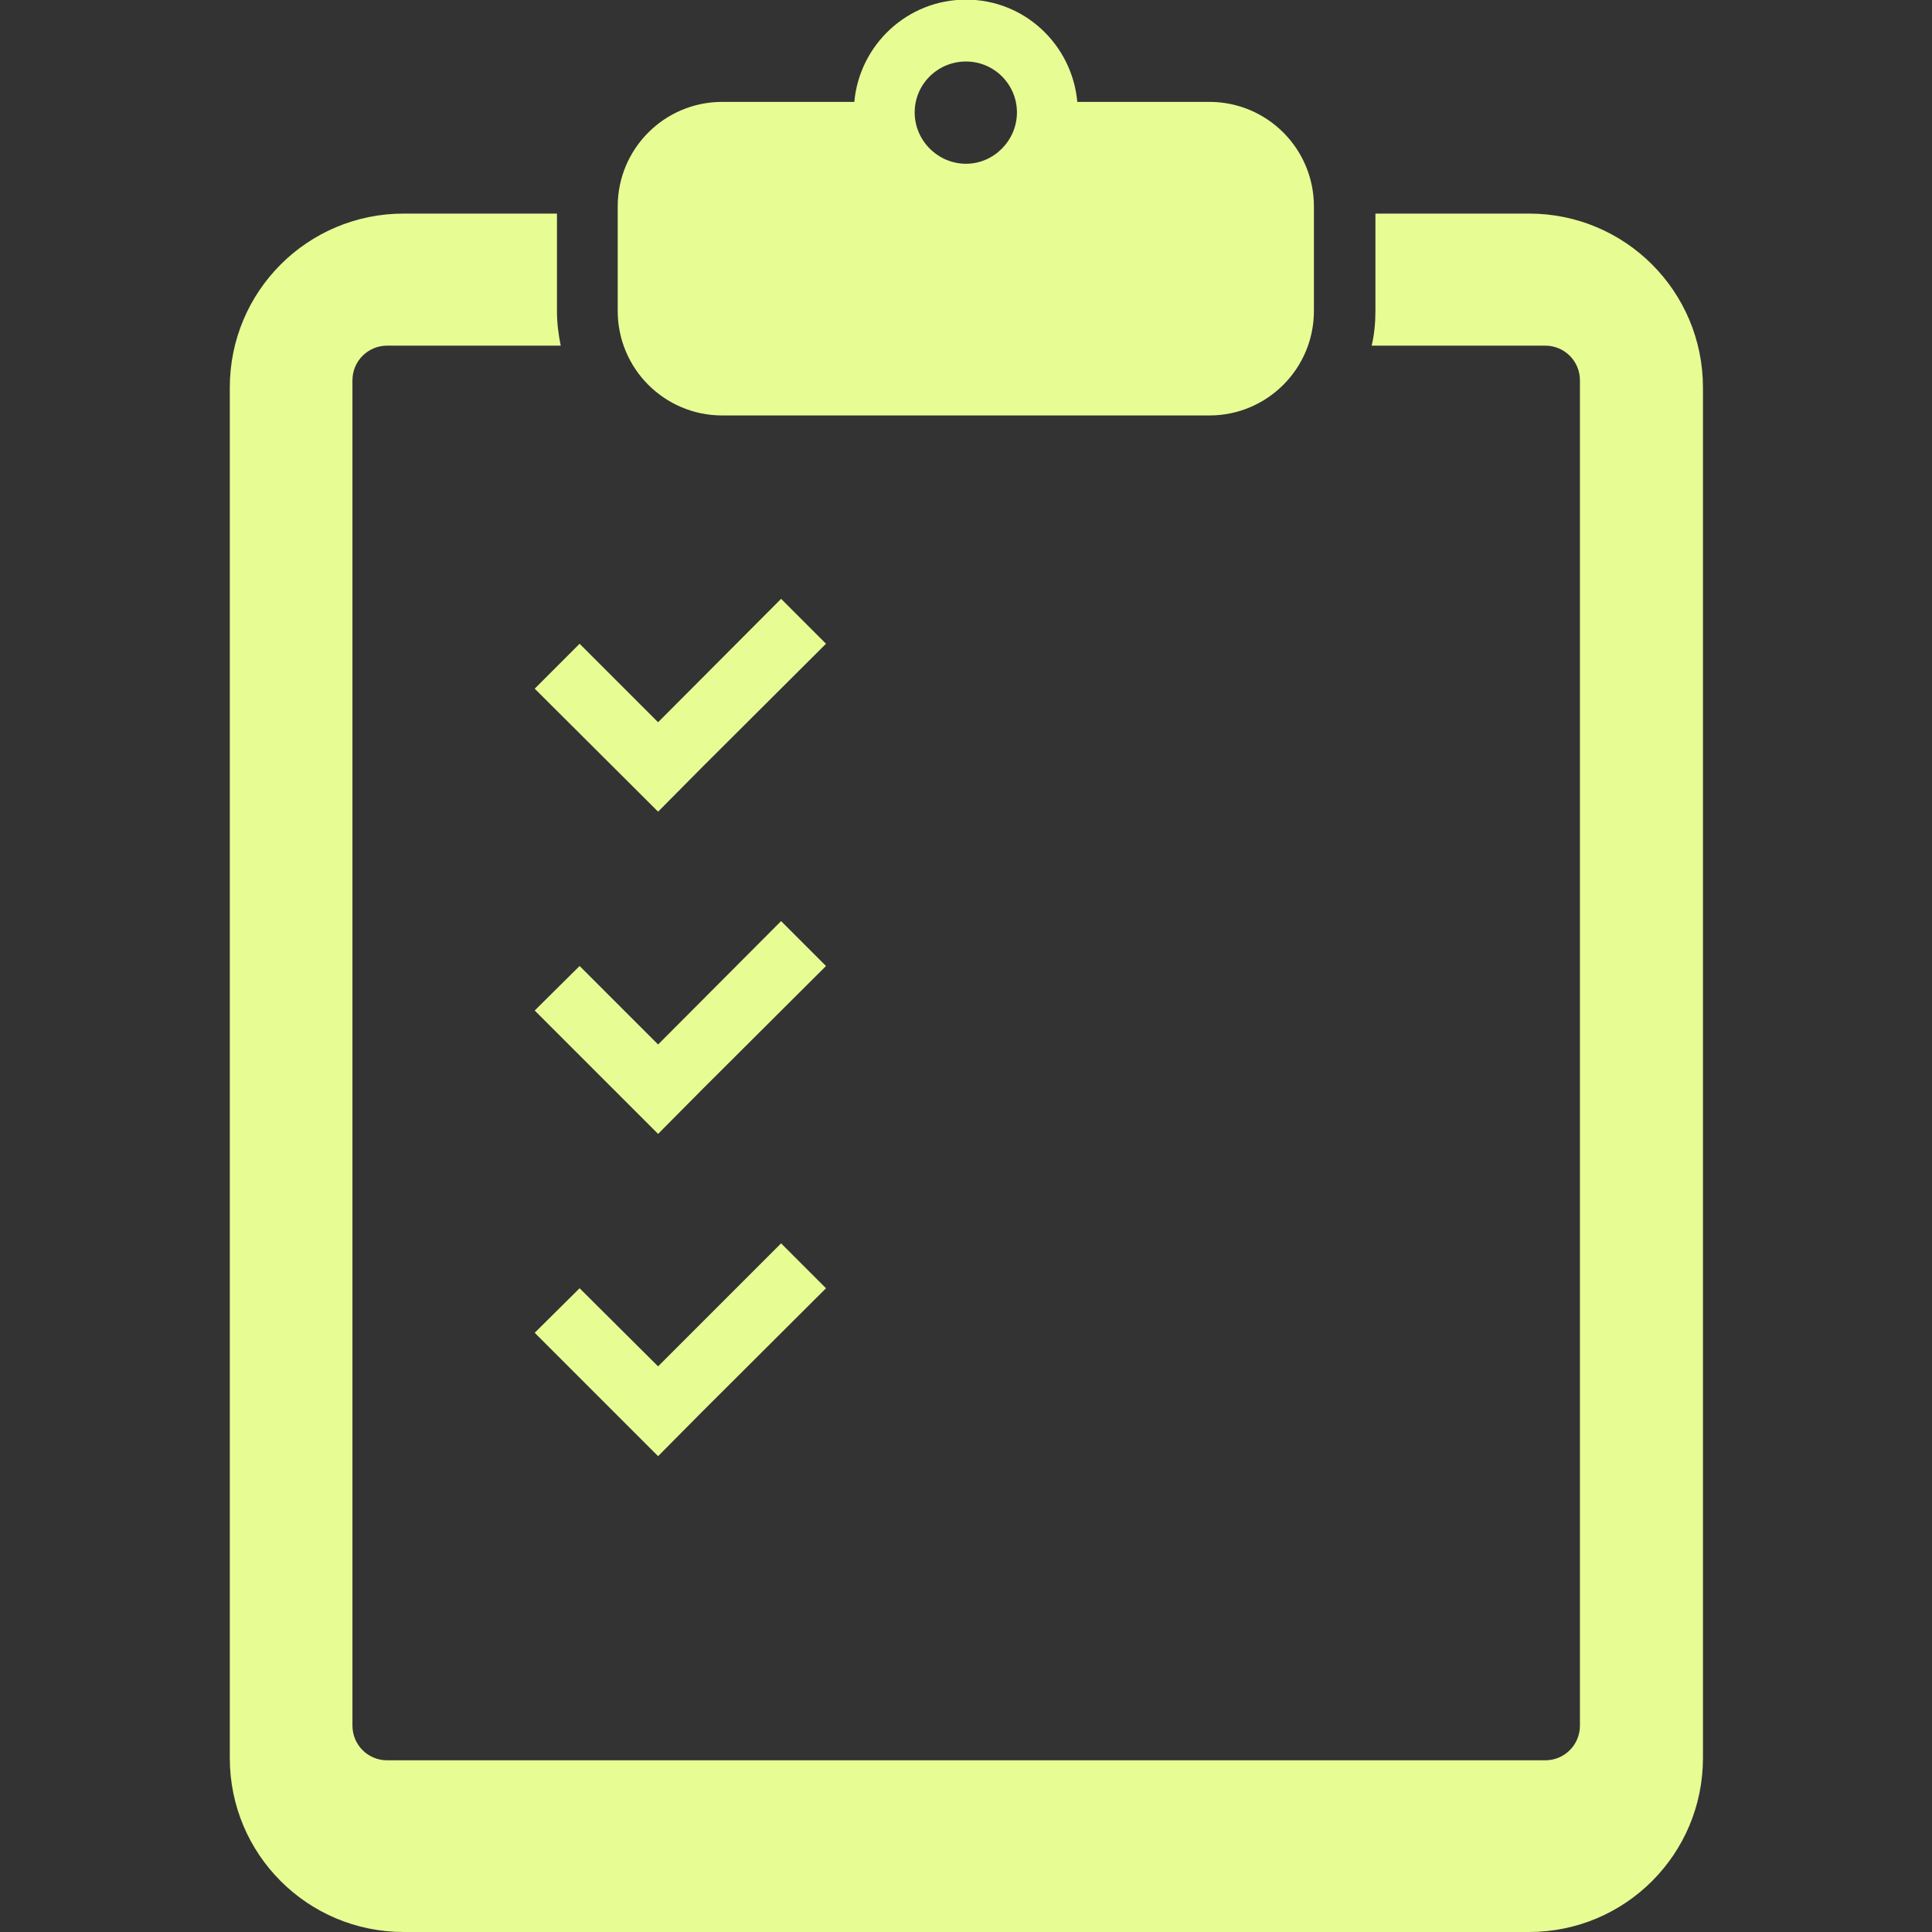
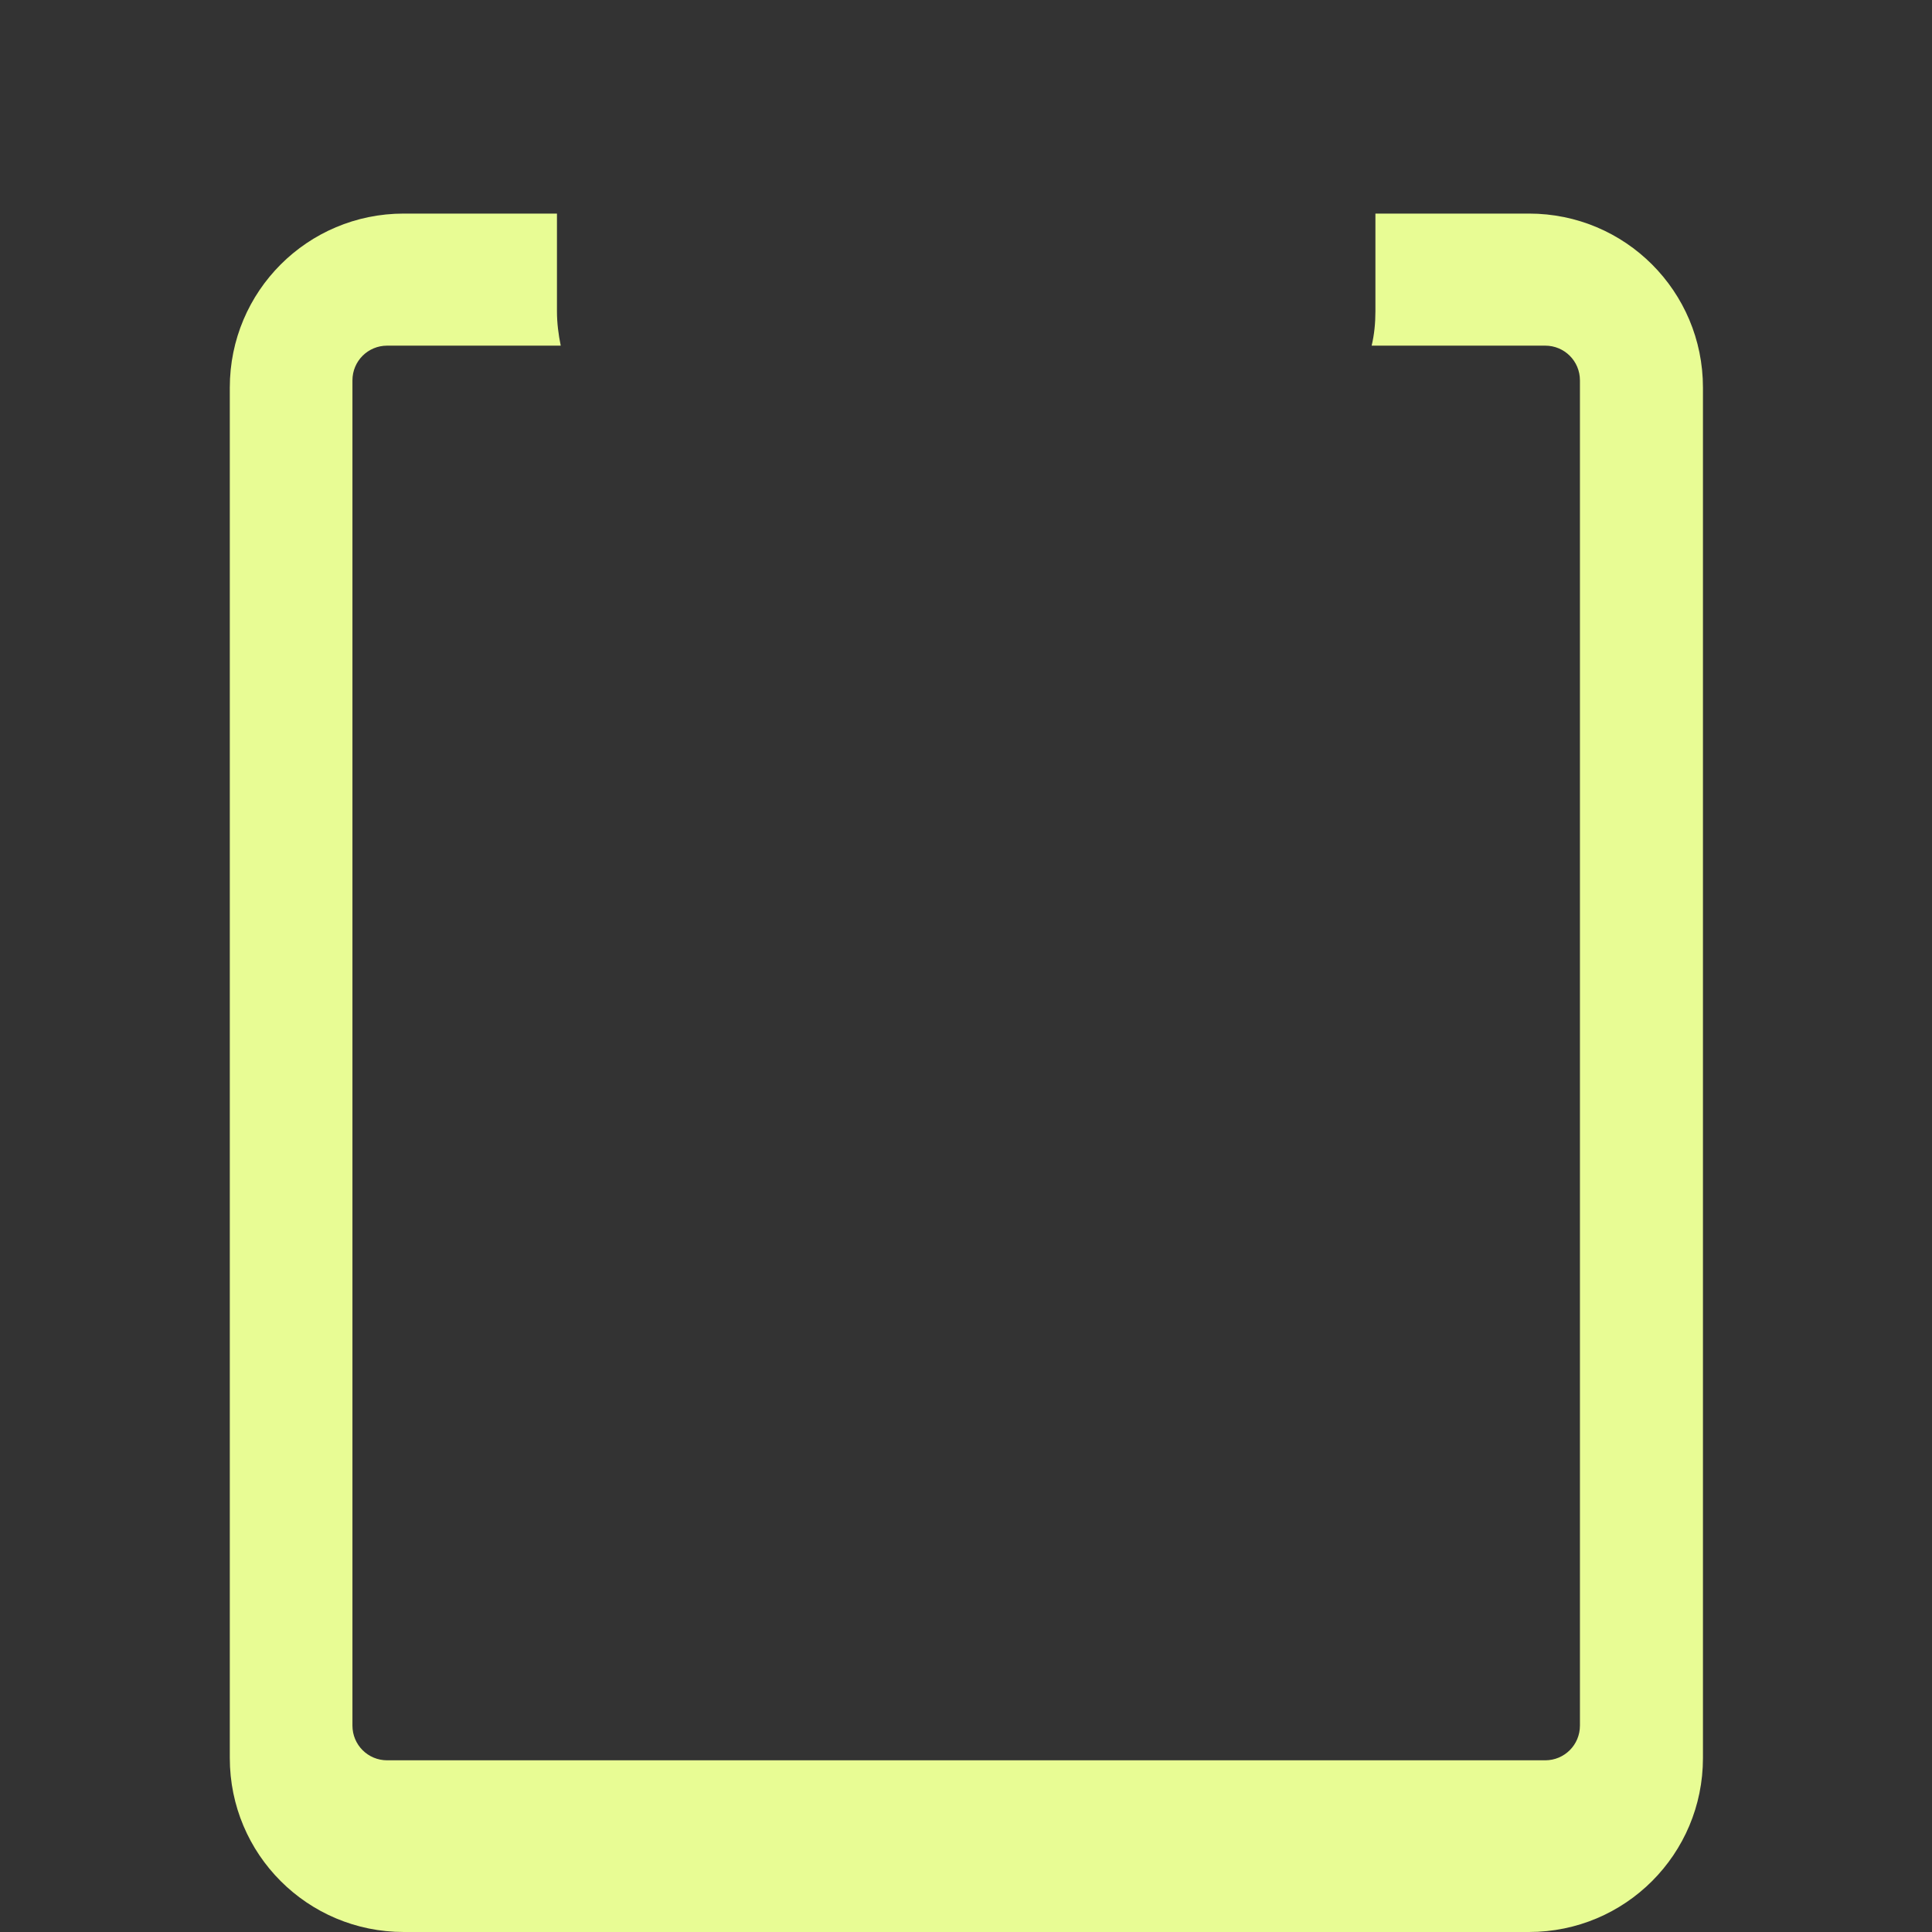
<svg xmlns="http://www.w3.org/2000/svg" id="_x32_" version="1.1" viewBox="0 0 512 512">
  <rect x="0" y="0" width="512" height="512" fill="#333333" stroke="none" />
  <defs>
    <style>
      .st0 {
        fill: #e8fc94;
      }
    </style>
  </defs>
  <path class="st0" d="M405.1,56.6h-40.6v25.9c0,3.1-.3,6.2-1,9.1h46c5.1,0,9.2,4.1,9.2,9.2v356.5c0,5.1-4.1,9.2-9.2,9.2H102.6c-5.1,0-9.2-4.1-9.2-9.2V100.8c0-5.1,4.1-9.2,9.2-9.2h46c-.6-2.9-1-6-1-9.1v-25.9h-40.6c-25.5,0-46.1,20.6-46.1,46.1v363.2c0,25.5,20.6,46.1,46.1,46.1h298.2c25.5,0,46.1-20.6,46.1-46.1V102.7c0-25.5-20.6-46.1-46.1-46.1Z" />
-   <path class="st0" d="M191.5,110.1h129c15.3,0,27.7-12.4,27.7-27.7v-27.7c0-15.3-12.4-27.7-27.7-27.7h-35c-1.4-15.2-14-27.1-29.5-27.1s-28.2,11.9-29.6,27.1h-35c-15.3,0-27.7,12.4-27.7,27.7v27.7c0,15.3,12.4,27.7,27.7,27.7ZM256,16.3c7.5,0,13.5,6.1,13.5,13.5s-6.1,13.6-13.5,13.6-13.6-6.1-13.6-13.6,6.1-13.5,13.6-13.5Z" />
-   <polygon class="st0" points="174.4 215.1 186.2 203.2 218.9 170.6 207 158.7 174.4 191.4 153.6 170.6 141.7 182.5 174.4 215.1" />
-   <polygon class="st0" points="207 244.1 174.4 276.8 153.6 256 141.7 267.8 174.4 300.5 186.2 288.6 218.9 256 207 244.1" />
-   <polygon class="st0" points="153.6 341.4 141.7 353.2 174.4 385.9 186.2 374 218.9 341.4 207 329.5 174.4 362.1 153.6 341.4" />
</svg>